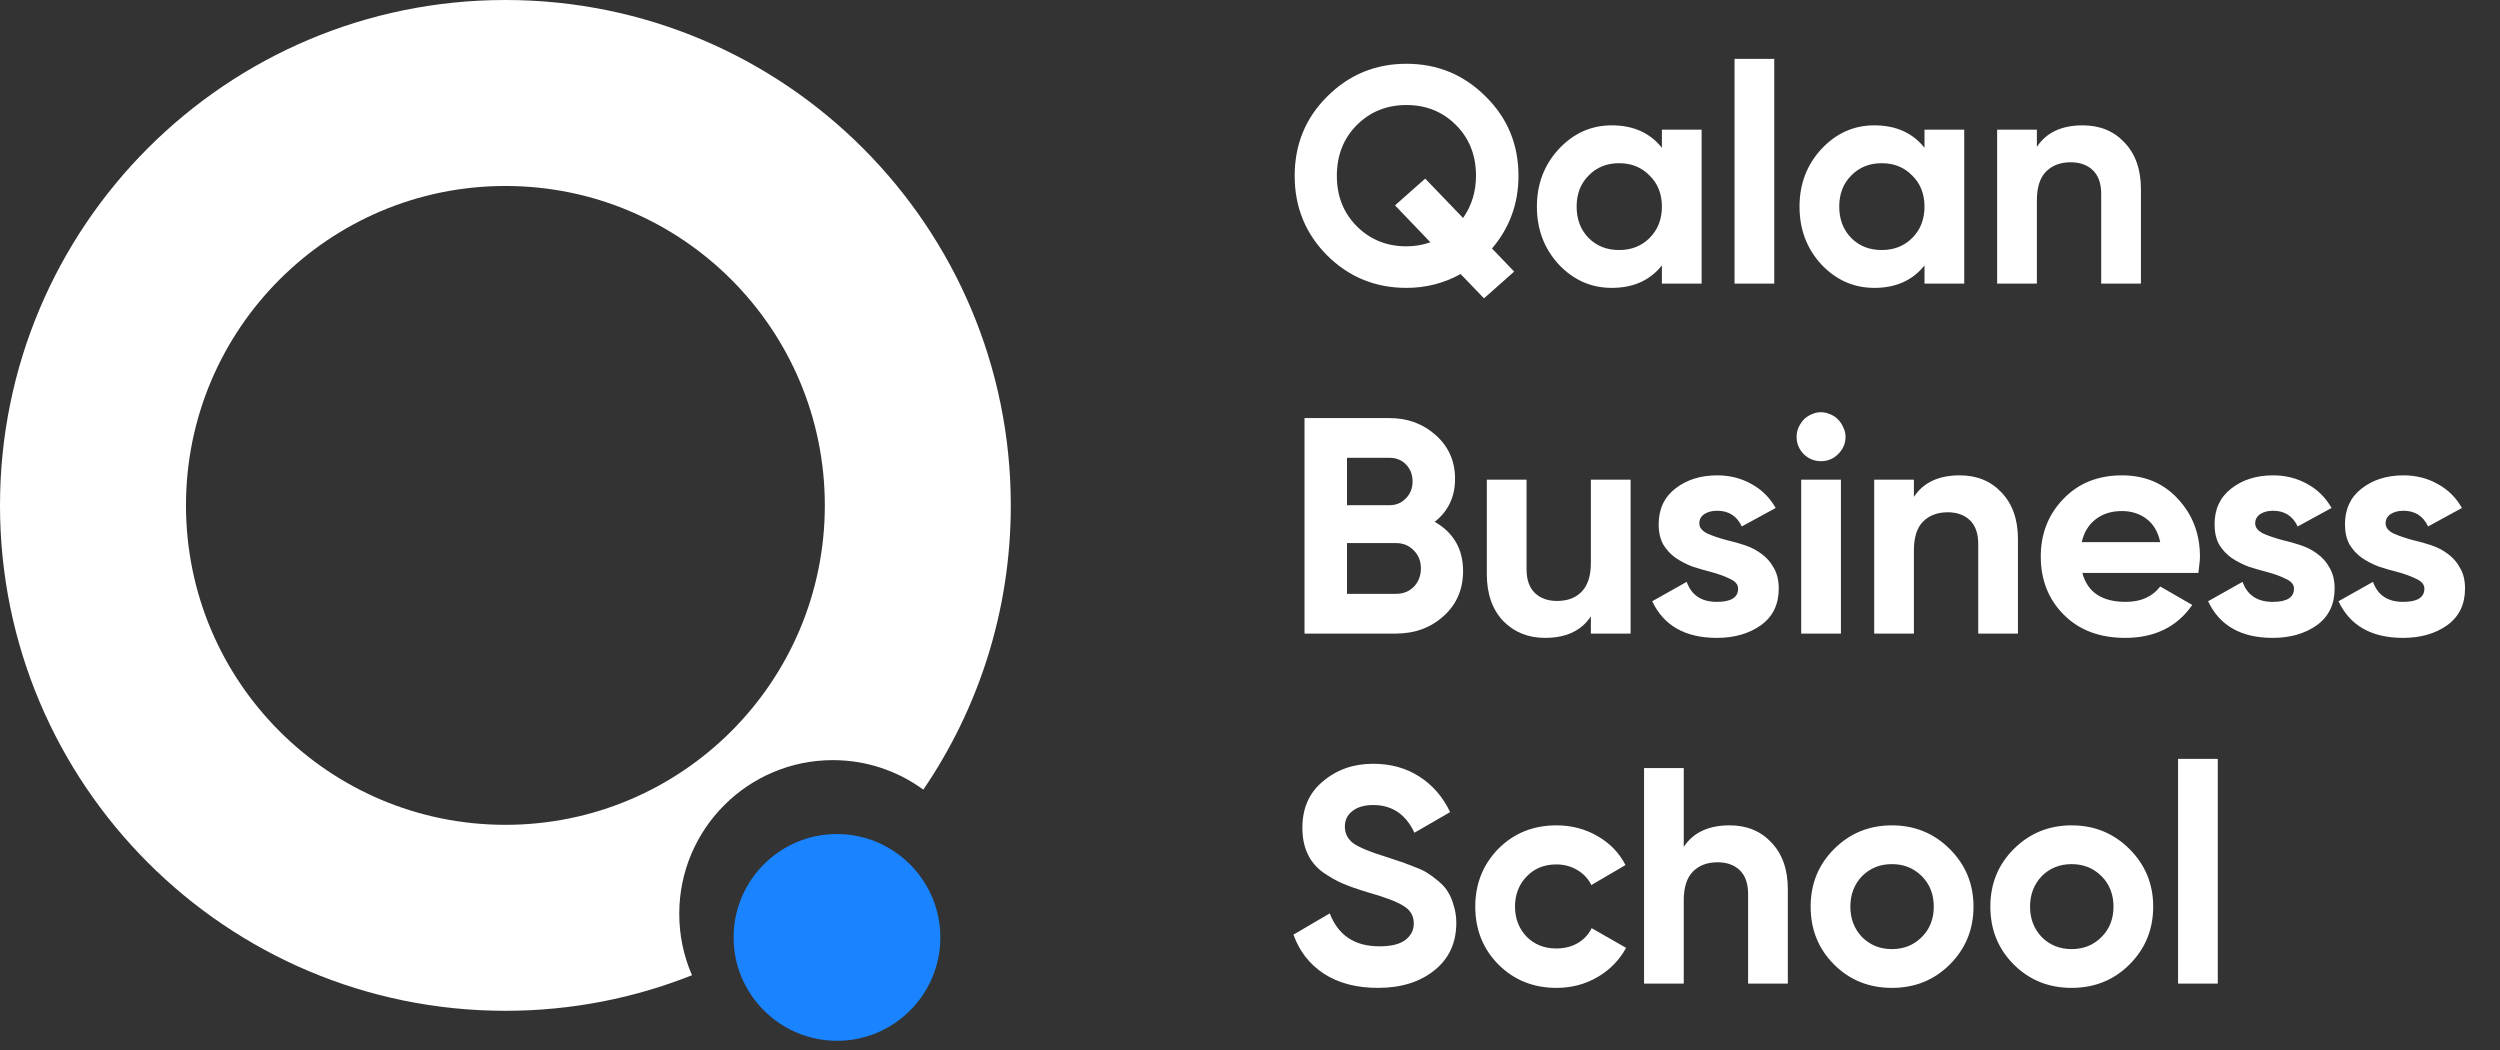
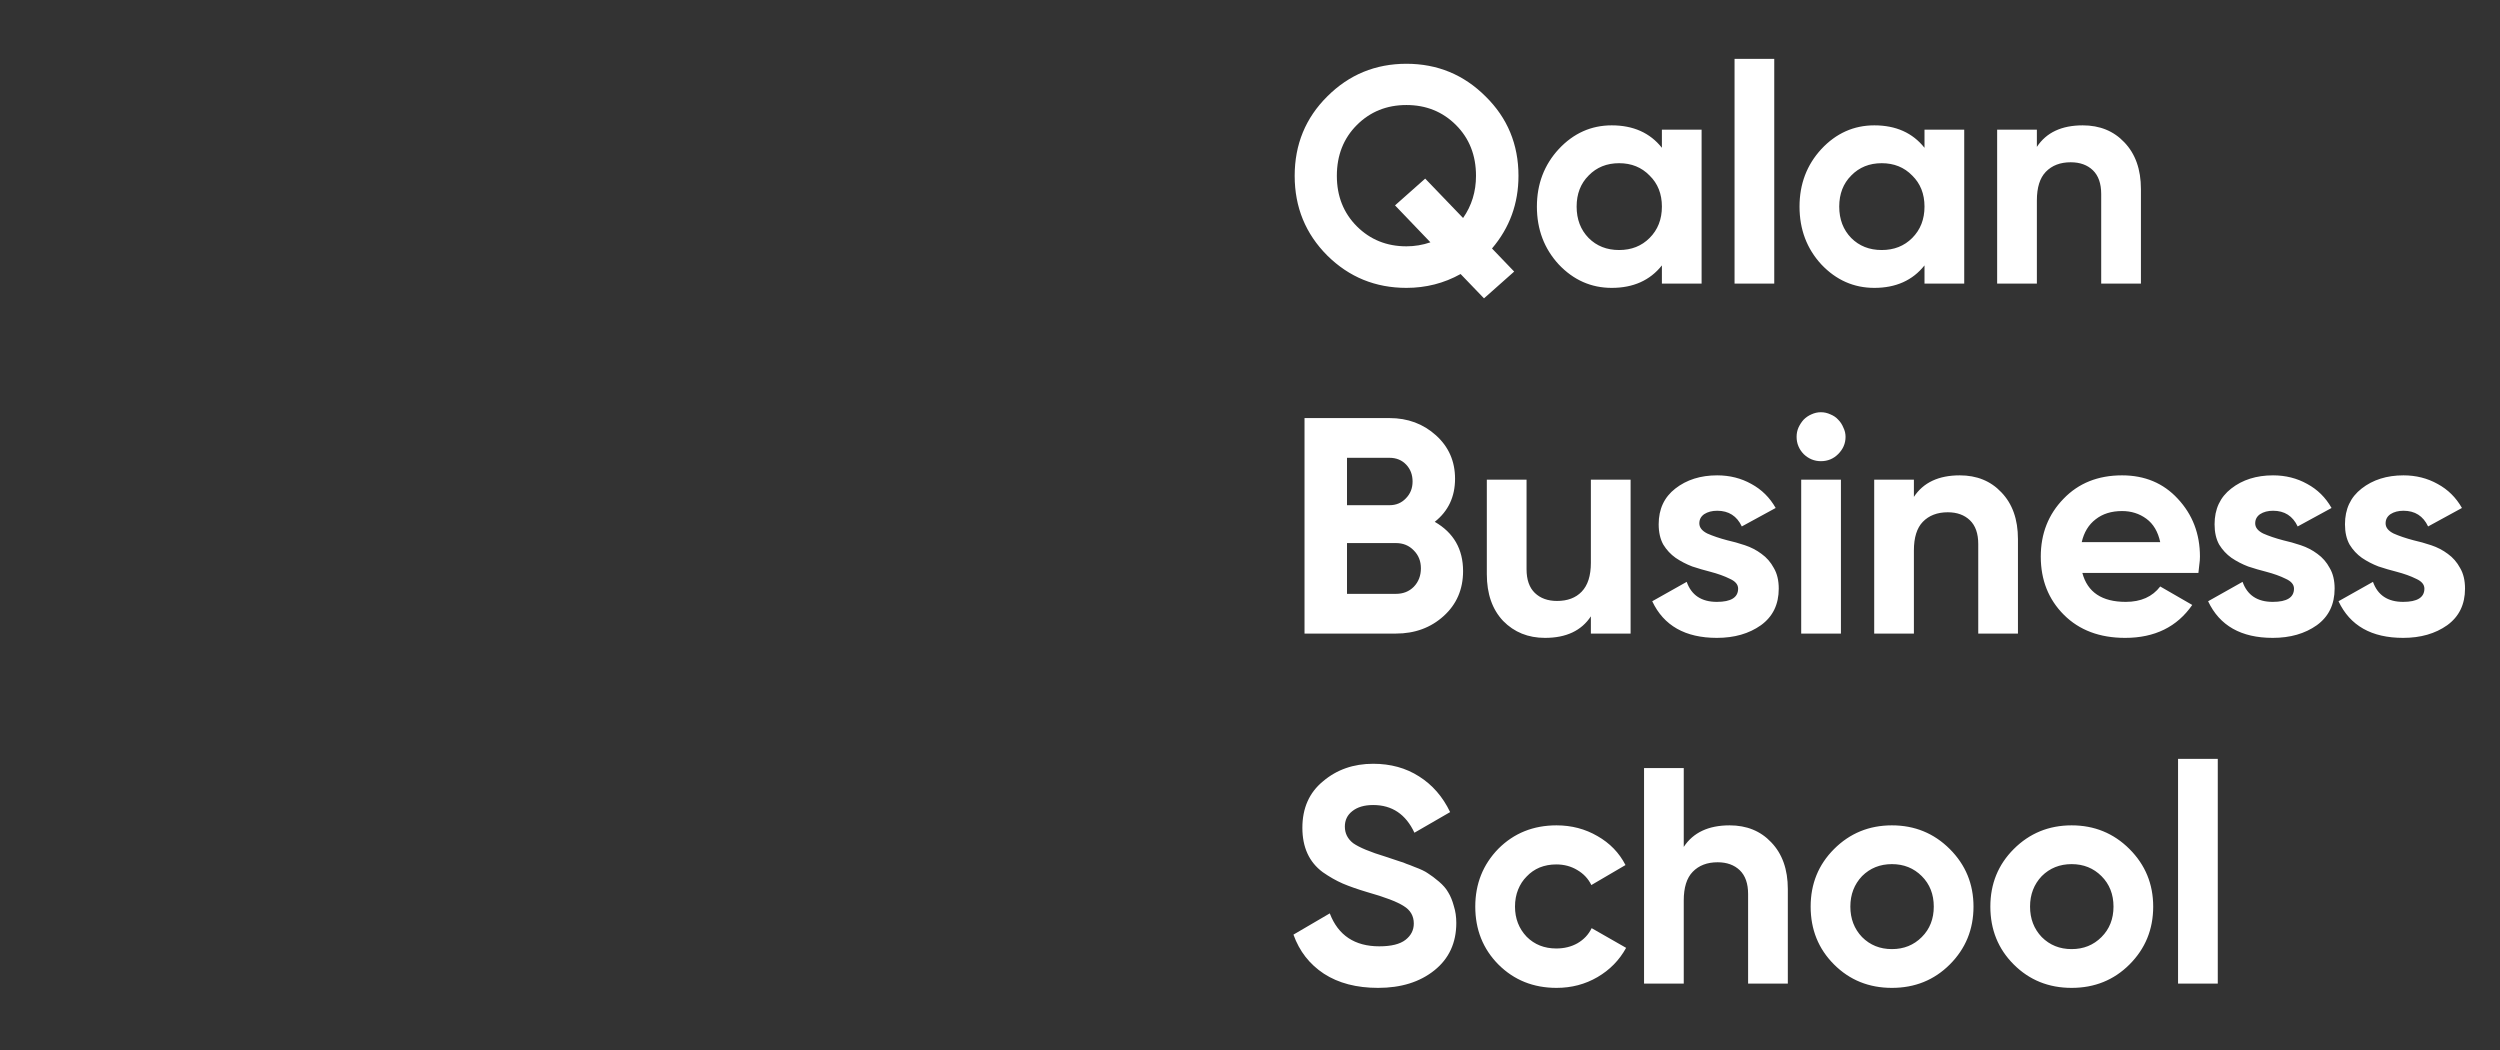
<svg xmlns="http://www.w3.org/2000/svg" width="100" height="42" viewBox="0 0 100 42" fill="none">
  <rect x="0" y="0" width="100" height="42" fill="#333333" stroke="none" />
-   <path d="M20.216 0C31.381 0 40.431 9.051 40.432 20.216C40.432 24.432 39.14 28.345 36.933 31.585C35.918 30.845 34.67 30.405 33.318 30.405C29.924 30.405 27.17 33.158 27.17 36.553C27.17 37.428 27.352 38.257 27.68 39.009C25.37 39.927 22.852 40.432 20.216 40.432C9.051 40.431 0 31.381 0 20.216C0 9.051 9.051 0 20.216 0ZM20.216 7.439C13.16 7.44 7.44 13.16 7.439 20.216C7.439 27.272 13.16 32.993 20.216 32.993C27.272 32.993 32.993 27.272 32.993 20.216C32.993 13.16 27.272 7.439 20.216 7.439Z" fill="white" />
-   <path d="M37.615 37.494C37.615 39.777 35.762 41.632 33.482 41.632C32.149 41.632 30.965 41.001 30.207 40.022C29.666 39.324 29.344 38.447 29.344 37.498C29.344 35.212 31.197 33.361 33.477 33.361C35.009 33.361 36.35 34.199 37.065 35.44C37.416 36.05 37.615 36.749 37.615 37.502V37.494Z" fill="#1A83FF" />
  <path d="M60.739 7.033C60.739 8.141 60.386 9.11 59.68 9.939L60.567 10.863L59.36 11.934L58.424 10.961C57.759 11.331 57.037 11.515 56.257 11.515C55.017 11.515 53.962 11.084 53.092 10.222C52.222 9.352 51.787 8.289 51.787 7.033C51.787 5.777 52.222 4.718 53.092 3.856C53.962 2.986 55.017 2.551 56.257 2.551C57.496 2.551 58.551 2.986 59.422 3.856C60.3 4.718 60.739 5.777 60.739 7.033ZM56.257 9.853C56.585 9.853 56.905 9.8 57.217 9.693L55.801 8.215L57.008 7.144L58.523 8.72C58.867 8.227 59.04 7.665 59.04 7.033C59.04 6.212 58.773 5.535 58.239 5.001C57.706 4.468 57.045 4.201 56.257 4.201C55.469 4.201 54.808 4.468 54.274 5.001C53.741 5.535 53.474 6.212 53.474 7.033C53.474 7.846 53.741 8.519 54.274 9.053C54.808 9.586 55.469 9.853 56.257 9.853ZM66.476 5.186H68.064V11.343H66.476V10.616C66 11.216 65.331 11.515 64.469 11.515C63.648 11.515 62.942 11.203 62.351 10.579C61.768 9.947 61.476 9.176 61.476 8.264C61.476 7.361 61.768 6.594 62.351 5.962C62.942 5.33 63.648 5.014 64.469 5.014C65.331 5.014 66 5.313 66.476 5.912V5.186ZM63.545 9.52C63.865 9.841 64.272 10.001 64.764 10.001C65.257 10.001 65.663 9.841 65.983 9.52C66.312 9.192 66.476 8.773 66.476 8.264C66.476 7.755 66.312 7.341 65.983 7.021C65.663 6.692 65.257 6.528 64.764 6.528C64.272 6.528 63.865 6.692 63.545 7.021C63.225 7.341 63.065 7.755 63.065 8.264C63.065 8.773 63.225 9.192 63.545 9.52ZM69.382 11.343V2.354H70.97V11.343H69.382ZM76.98 5.186H78.569V11.343H76.98V10.616C76.504 11.216 75.835 11.515 74.973 11.515C74.152 11.515 73.446 11.203 72.855 10.579C72.272 9.947 71.981 9.176 71.981 8.264C71.981 7.361 72.272 6.594 72.855 5.962C73.446 5.33 74.152 5.014 74.973 5.014C75.835 5.014 76.504 5.313 76.98 5.912V5.186ZM74.049 9.52C74.37 9.841 74.776 10.001 75.269 10.001C75.761 10.001 76.168 9.841 76.488 9.52C76.816 9.192 76.98 8.773 76.98 8.264C76.98 7.755 76.816 7.341 76.488 7.021C76.168 6.692 75.761 6.528 75.269 6.528C74.776 6.528 74.37 6.692 74.049 7.021C73.729 7.341 73.569 7.755 73.569 8.264C73.569 8.773 73.729 9.192 74.049 9.52ZM83.309 5.014C83.991 5.014 84.545 5.239 84.972 5.691C85.415 6.151 85.637 6.774 85.637 7.563V11.343H84.048V7.76C84.048 7.341 83.937 7.025 83.716 6.811C83.494 6.598 83.198 6.491 82.829 6.491C82.41 6.491 82.078 6.618 81.832 6.873C81.594 7.119 81.475 7.501 81.475 8.018V11.343H79.886V5.186H81.475V5.876C81.852 5.301 82.464 5.014 83.309 5.014ZM57.39 20.873C58.145 21.308 58.523 21.965 58.523 22.843C58.523 23.574 58.264 24.173 57.747 24.641C57.23 25.109 56.593 25.343 55.838 25.343H52.181V16.723H55.58C56.31 16.723 56.93 16.953 57.439 17.413C57.948 17.872 58.202 18.451 58.202 19.149C58.202 19.871 57.931 20.446 57.39 20.873ZM53.88 18.312V20.208H55.58C55.842 20.208 56.06 20.118 56.232 19.937C56.413 19.756 56.503 19.531 56.503 19.26C56.503 18.989 56.417 18.763 56.245 18.583C56.072 18.402 55.85 18.312 55.58 18.312H53.88ZM55.838 23.754C56.126 23.754 56.364 23.66 56.552 23.471C56.741 23.274 56.836 23.028 56.836 22.732C56.836 22.445 56.741 22.207 56.552 22.018C56.364 21.821 56.126 21.723 55.838 21.723H53.88V23.754H55.838ZM63.635 19.186H65.224V25.343H63.635V24.653C63.258 25.228 62.646 25.515 61.801 25.515C61.127 25.515 60.569 25.29 60.126 24.838C59.691 24.378 59.473 23.754 59.473 22.966V19.186H61.062V22.769C61.062 23.188 61.173 23.504 61.394 23.718C61.616 23.931 61.911 24.038 62.281 24.038C62.7 24.038 63.028 23.915 63.266 23.668C63.512 23.414 63.635 23.028 63.635 22.511V19.186ZM67.973 20.934C67.973 21.099 68.08 21.234 68.293 21.341C68.515 21.439 68.781 21.53 69.094 21.612C69.315 21.661 69.549 21.727 69.795 21.809C70.042 21.891 70.263 22.006 70.46 22.154C70.666 22.301 70.83 22.49 70.953 22.72C71.084 22.942 71.15 23.217 71.15 23.545C71.15 24.177 70.912 24.666 70.436 25.01C69.96 25.347 69.373 25.515 68.675 25.515C67.411 25.515 66.549 25.027 66.089 24.05L67.468 23.274C67.657 23.808 68.059 24.075 68.675 24.075C69.241 24.075 69.525 23.898 69.525 23.545C69.525 23.381 69.414 23.25 69.192 23.151C68.979 23.044 68.716 22.95 68.404 22.868C68.174 22.81 67.936 22.741 67.69 22.659C67.452 22.568 67.23 22.453 67.025 22.314C66.828 22.174 66.663 21.998 66.532 21.784C66.409 21.562 66.347 21.292 66.347 20.971C66.347 20.364 66.569 19.888 67.012 19.543C67.464 19.19 68.022 19.014 68.687 19.014C69.188 19.014 69.644 19.128 70.054 19.358C70.464 19.58 70.789 19.9 71.027 20.319L69.672 21.058C69.475 20.639 69.147 20.43 68.687 20.43C68.482 20.43 68.309 20.475 68.17 20.565C68.039 20.655 67.973 20.779 67.973 20.934ZM72.836 18.447C72.574 18.447 72.344 18.353 72.147 18.164C71.958 17.967 71.864 17.737 71.864 17.474C71.864 17.343 71.888 17.22 71.938 17.105C71.995 16.982 72.065 16.875 72.147 16.785C72.237 16.694 72.34 16.625 72.455 16.575C72.578 16.518 72.705 16.489 72.836 16.489C72.968 16.489 73.095 16.518 73.218 16.575C73.341 16.625 73.444 16.694 73.526 16.785C73.616 16.875 73.686 16.982 73.735 17.105C73.793 17.22 73.822 17.343 73.822 17.474C73.822 17.737 73.723 17.967 73.526 18.164C73.337 18.353 73.107 18.447 72.836 18.447ZM72.048 25.343V19.186H73.637V25.343H72.048ZM78.391 19.014C79.072 19.014 79.626 19.239 80.053 19.691C80.497 20.151 80.718 20.774 80.718 21.562V25.343H79.13V21.759C79.13 21.341 79.019 21.025 78.797 20.811C78.576 20.598 78.28 20.491 77.911 20.491C77.492 20.491 77.159 20.619 76.913 20.873C76.675 21.119 76.556 21.501 76.556 22.018V25.343H74.968V19.186H76.556V19.875C76.934 19.301 77.545 19.014 78.391 19.014ZM83.294 22.917C83.499 23.689 84.078 24.075 85.03 24.075C85.637 24.075 86.097 23.869 86.409 23.459L87.69 24.198C87.082 25.076 86.187 25.515 85.005 25.515C83.987 25.515 83.171 25.207 82.555 24.592C81.939 23.976 81.631 23.2 81.631 22.264C81.631 21.345 81.935 20.573 82.543 19.949C83.142 19.326 83.922 19.014 84.882 19.014C85.793 19.014 86.536 19.326 87.111 19.949C87.702 20.581 87.998 21.353 87.998 22.264C87.998 22.371 87.989 22.478 87.973 22.585C87.965 22.691 87.952 22.802 87.936 22.917H83.294ZM86.409 21.686C86.319 21.267 86.134 20.955 85.855 20.75C85.576 20.545 85.252 20.442 84.882 20.442C84.455 20.442 84.102 20.553 83.823 20.774C83.544 20.988 83.359 21.292 83.269 21.686H86.409ZM90.208 20.934C90.208 21.099 90.315 21.234 90.528 21.341C90.75 21.439 91.017 21.53 91.329 21.612C91.55 21.661 91.784 21.727 92.031 21.809C92.277 21.891 92.499 22.006 92.696 22.154C92.901 22.301 93.065 22.49 93.188 22.72C93.32 22.942 93.385 23.217 93.385 23.545C93.385 24.177 93.147 24.666 92.671 25.01C92.195 25.347 91.608 25.515 90.91 25.515C89.646 25.515 88.784 25.027 88.324 24.05L89.703 23.274C89.892 23.808 90.294 24.075 90.91 24.075C91.477 24.075 91.76 23.898 91.76 23.545C91.76 23.381 91.649 23.25 91.427 23.151C91.214 23.044 90.951 22.95 90.639 22.868C90.409 22.81 90.171 22.741 89.925 22.659C89.687 22.568 89.465 22.453 89.26 22.314C89.063 22.174 88.899 21.998 88.767 21.784C88.644 21.562 88.583 21.292 88.583 20.971C88.583 20.364 88.804 19.888 89.248 19.543C89.699 19.19 90.257 19.014 90.922 19.014C91.423 19.014 91.879 19.128 92.289 19.358C92.7 19.58 93.024 19.9 93.262 20.319L91.907 21.058C91.71 20.639 91.382 20.43 90.922 20.43C90.717 20.43 90.545 20.475 90.405 20.565C90.274 20.655 90.208 20.779 90.208 20.934ZM95.424 20.934C95.424 21.099 95.531 21.234 95.745 21.341C95.966 21.439 96.233 21.53 96.545 21.612C96.766 21.661 97.001 21.727 97.247 21.809C97.493 21.891 97.715 22.006 97.912 22.154C98.117 22.301 98.281 22.49 98.404 22.72C98.536 22.942 98.601 23.217 98.601 23.545C98.601 24.177 98.363 24.666 97.887 25.01C97.411 25.347 96.824 25.515 96.126 25.515C94.862 25.515 94 25.027 93.54 24.05L94.919 23.274C95.108 23.808 95.51 24.075 96.126 24.075C96.693 24.075 96.976 23.898 96.976 23.545C96.976 23.381 96.865 23.25 96.643 23.151C96.43 23.044 96.167 22.95 95.855 22.868C95.625 22.81 95.387 22.741 95.141 22.659C94.903 22.568 94.681 22.453 94.476 22.314C94.279 22.174 94.115 21.998 93.984 21.784C93.86 21.562 93.799 21.292 93.799 20.971C93.799 20.364 94.02 19.888 94.464 19.543C94.915 19.19 95.474 19.014 96.138 19.014C96.639 19.014 97.095 19.128 97.505 19.358C97.916 19.58 98.24 19.9 98.478 20.319L97.124 21.058C96.927 20.639 96.598 20.43 96.138 20.43C95.933 20.43 95.761 20.475 95.621 20.565C95.49 20.655 95.424 20.779 95.424 20.934ZM55.124 39.515C54.262 39.515 53.539 39.327 52.957 38.949C52.382 38.571 51.976 38.05 51.738 37.385L53.191 36.535C53.527 37.414 54.188 37.853 55.173 37.853C55.649 37.853 55.998 37.767 56.22 37.594C56.441 37.422 56.552 37.204 56.552 36.942C56.552 36.638 56.417 36.404 56.146 36.24C55.875 36.067 55.391 35.883 54.693 35.686C54.307 35.571 53.979 35.456 53.708 35.341C53.445 35.226 53.178 35.074 52.907 34.885C52.366 34.483 52.095 33.892 52.095 33.112C52.095 32.324 52.37 31.704 52.92 31.253C53.47 30.785 54.139 30.551 54.927 30.551C55.625 30.551 56.236 30.719 56.762 31.056C57.295 31.392 57.71 31.868 58.005 32.484L56.577 33.309C56.232 32.57 55.682 32.201 54.927 32.201C54.574 32.201 54.295 32.283 54.09 32.447C53.892 32.603 53.794 32.808 53.794 33.063C53.794 33.334 53.905 33.555 54.127 33.728C54.373 33.9 54.808 34.081 55.432 34.27L56.023 34.467C56.089 34.483 56.166 34.512 56.257 34.553C56.355 34.586 56.462 34.627 56.577 34.676C56.823 34.766 57.004 34.852 57.119 34.934C57.25 35.017 57.398 35.127 57.562 35.267C57.726 35.407 57.849 35.55 57.931 35.698C58.022 35.846 58.096 36.026 58.153 36.24C58.219 36.445 58.252 36.671 58.252 36.917C58.252 37.713 57.96 38.346 57.377 38.813C56.794 39.281 56.043 39.515 55.124 39.515ZM62.262 39.515C61.334 39.515 60.559 39.203 59.935 38.579C59.319 37.956 59.011 37.184 59.011 36.264C59.011 35.353 59.319 34.581 59.935 33.949C60.559 33.325 61.334 33.014 62.262 33.014C62.861 33.014 63.407 33.157 63.9 33.444C64.392 33.724 64.766 34.109 65.02 34.602L63.654 35.402C63.53 35.148 63.342 34.947 63.087 34.799C62.841 34.651 62.562 34.577 62.25 34.577C62.012 34.577 61.79 34.618 61.585 34.7C61.388 34.783 61.215 34.902 61.068 35.058C60.92 35.205 60.805 35.382 60.723 35.587C60.641 35.792 60.6 36.018 60.6 36.264C60.6 36.741 60.756 37.143 61.068 37.471C61.38 37.783 61.774 37.939 62.25 37.939C62.57 37.939 62.853 37.869 63.099 37.73C63.354 37.582 63.543 37.381 63.666 37.126L65.045 37.914C64.774 38.407 64.392 38.797 63.9 39.084C63.407 39.372 62.861 39.515 62.262 39.515ZM69.185 33.014C69.867 33.014 70.421 33.239 70.848 33.691C71.291 34.151 71.513 34.774 71.513 35.562V39.343H69.924V35.76C69.924 35.341 69.813 35.025 69.592 34.811C69.37 34.598 69.074 34.491 68.705 34.491C68.286 34.491 67.954 34.618 67.708 34.873C67.469 35.119 67.35 35.501 67.35 36.018V39.343H65.762V30.723H67.35V33.876C67.728 33.301 68.34 33.014 69.185 33.014ZM77.992 38.579C77.368 39.203 76.596 39.515 75.677 39.515C74.757 39.515 73.985 39.203 73.362 38.579C72.738 37.956 72.426 37.184 72.426 36.264C72.426 35.353 72.738 34.586 73.362 33.962C73.994 33.33 74.765 33.014 75.677 33.014C76.588 33.014 77.359 33.33 77.992 33.962C78.624 34.594 78.94 35.361 78.94 36.264C78.94 37.176 78.624 37.947 77.992 38.579ZM74.482 37.483C74.802 37.804 75.2 37.964 75.677 37.964C76.153 37.964 76.551 37.804 76.871 37.483C77.191 37.163 77.351 36.757 77.351 36.264C77.351 35.772 77.191 35.365 76.871 35.045C76.551 34.725 76.153 34.565 75.677 34.565C75.2 34.565 74.802 34.725 74.482 35.045C74.17 35.374 74.014 35.78 74.014 36.264C74.014 36.749 74.17 37.155 74.482 37.483ZM85.18 38.579C84.556 39.203 83.784 39.515 82.865 39.515C81.945 39.515 81.174 39.203 80.55 38.579C79.926 37.956 79.614 37.184 79.614 36.264C79.614 35.353 79.926 34.586 80.55 33.962C81.182 33.33 81.954 33.014 82.865 33.014C83.776 33.014 84.548 33.33 85.18 33.962C85.812 34.594 86.128 35.361 86.128 36.264C86.128 37.176 85.812 37.947 85.18 38.579ZM81.67 37.483C81.99 37.804 82.389 37.964 82.865 37.964C83.341 37.964 83.739 37.804 84.059 37.483C84.379 37.163 84.54 36.757 84.54 36.264C84.54 35.772 84.379 35.365 84.059 35.045C83.739 34.725 83.341 34.565 82.865 34.565C82.389 34.565 81.99 34.725 81.67 35.045C81.358 35.374 81.202 35.78 81.202 36.264C81.202 36.749 81.358 37.155 81.67 37.483ZM87.122 39.343V30.354H88.711V39.343H87.122Z" fill="white" />
</svg>